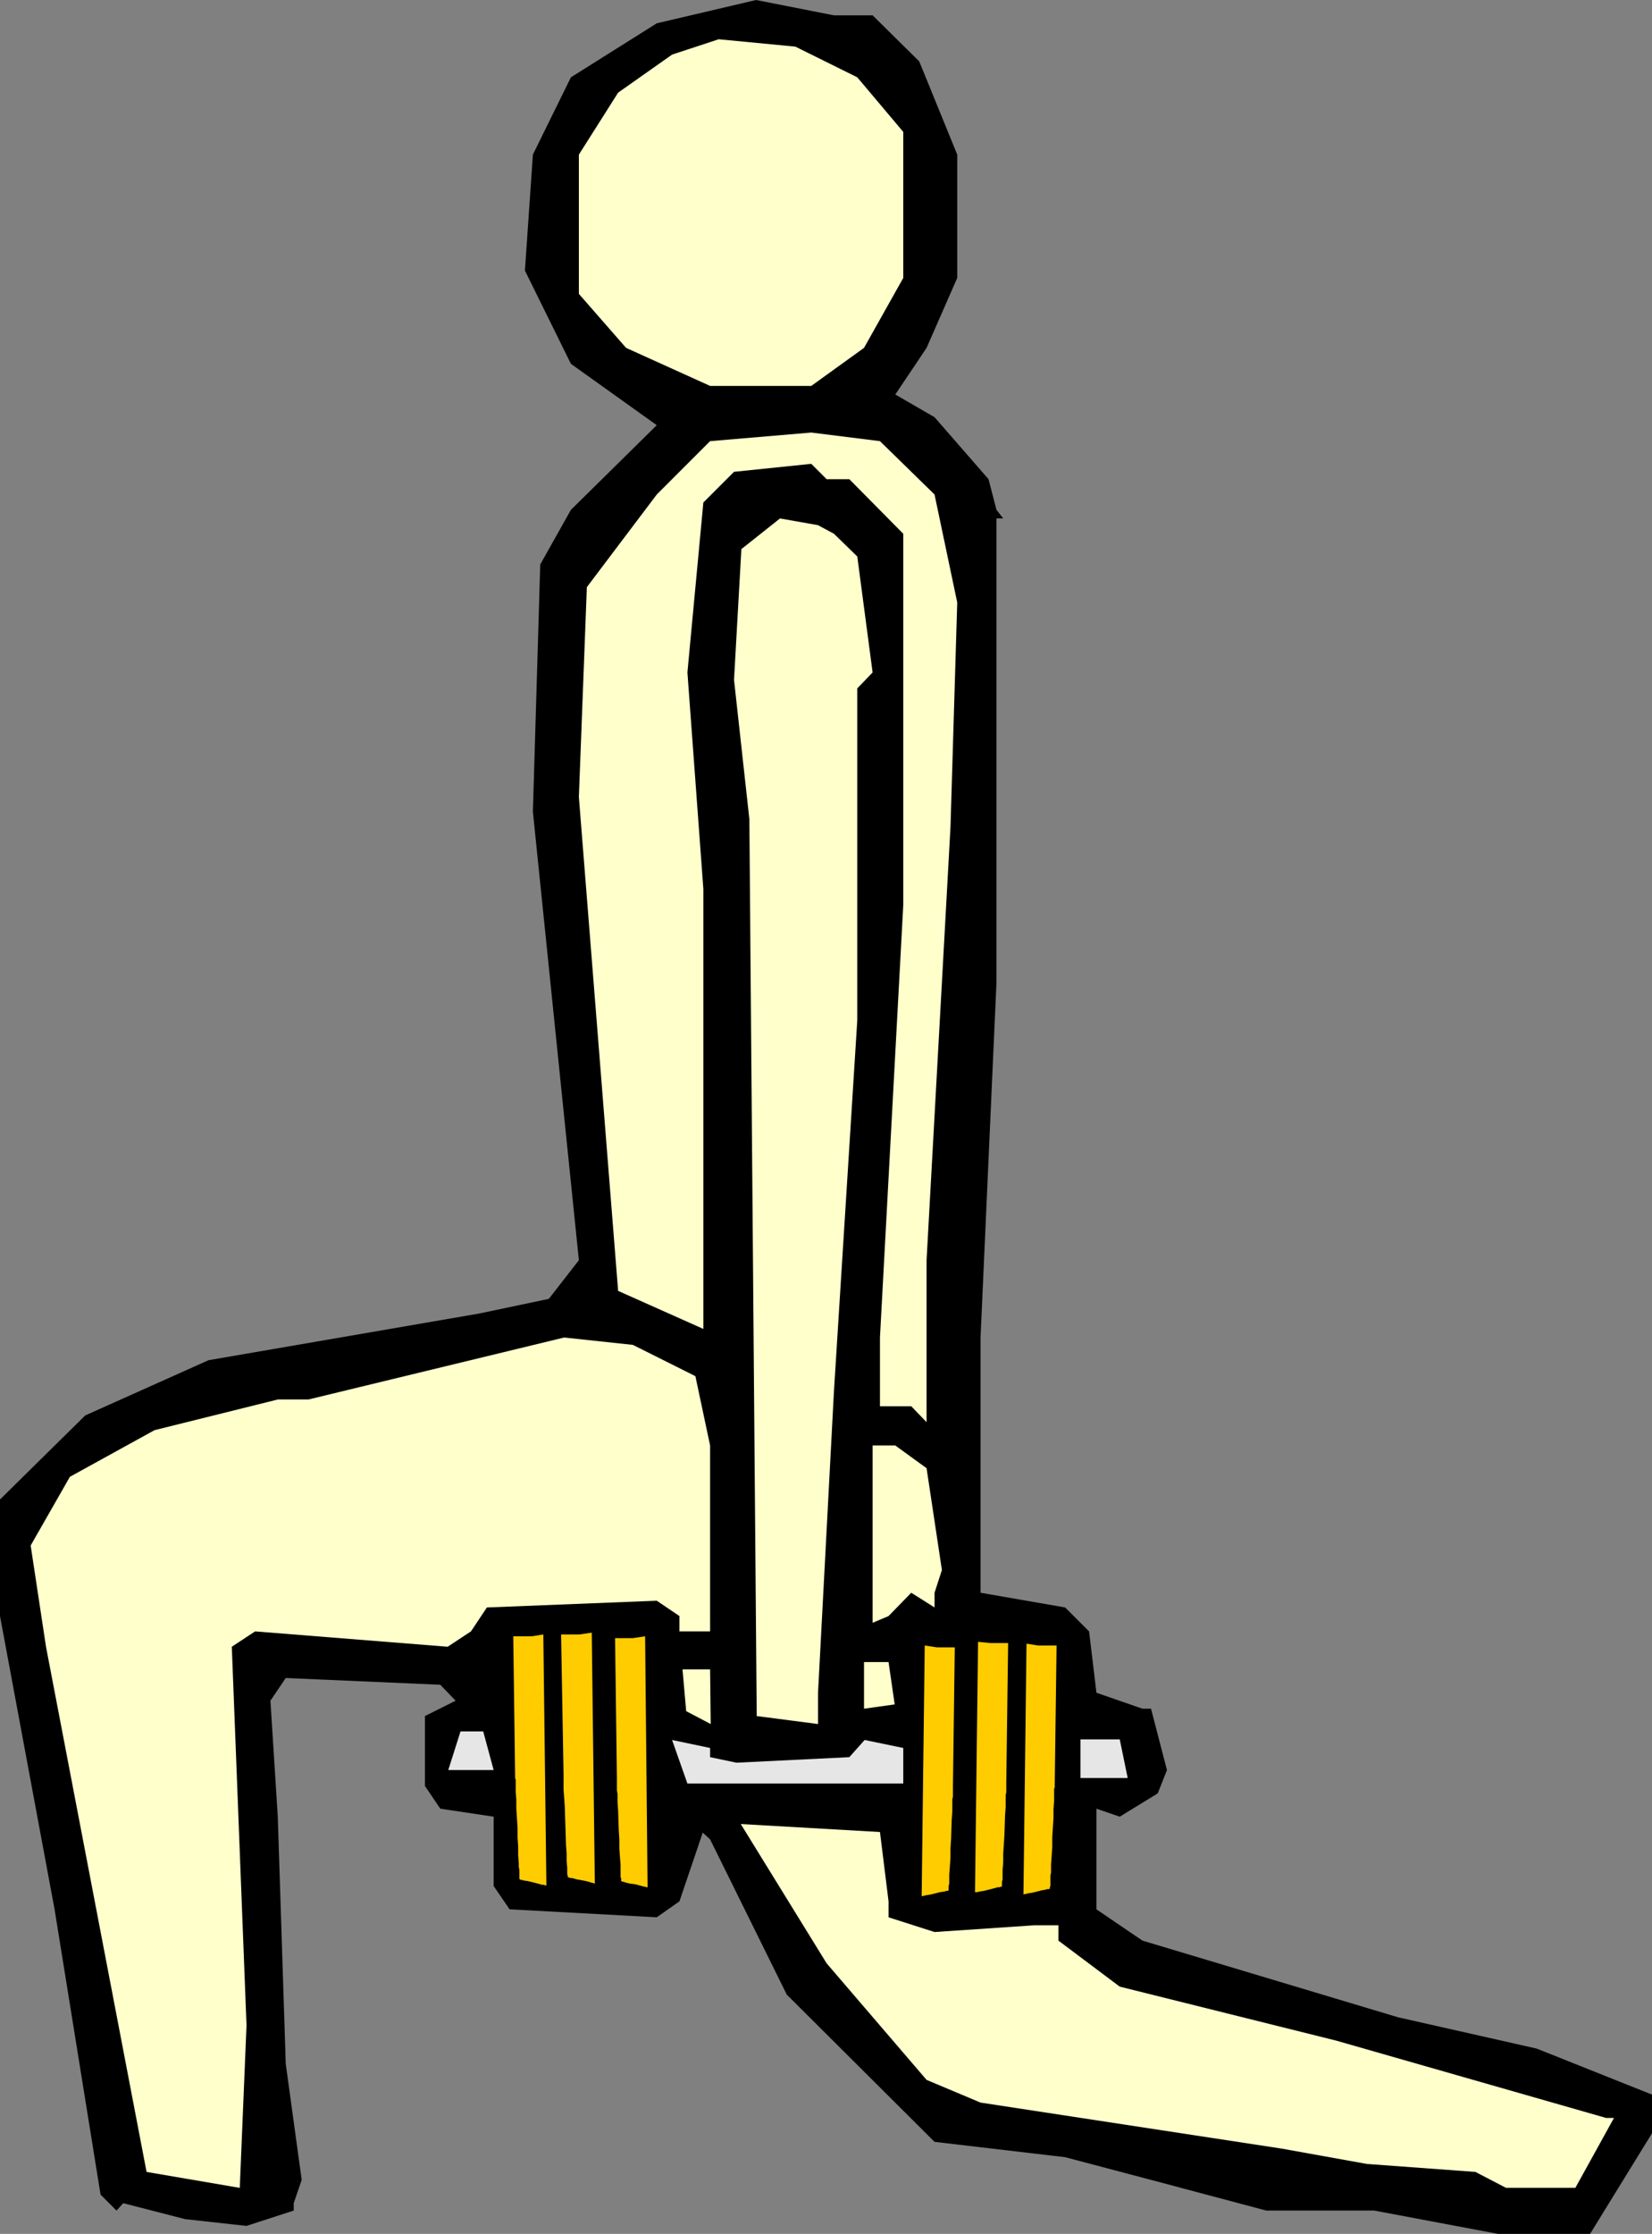
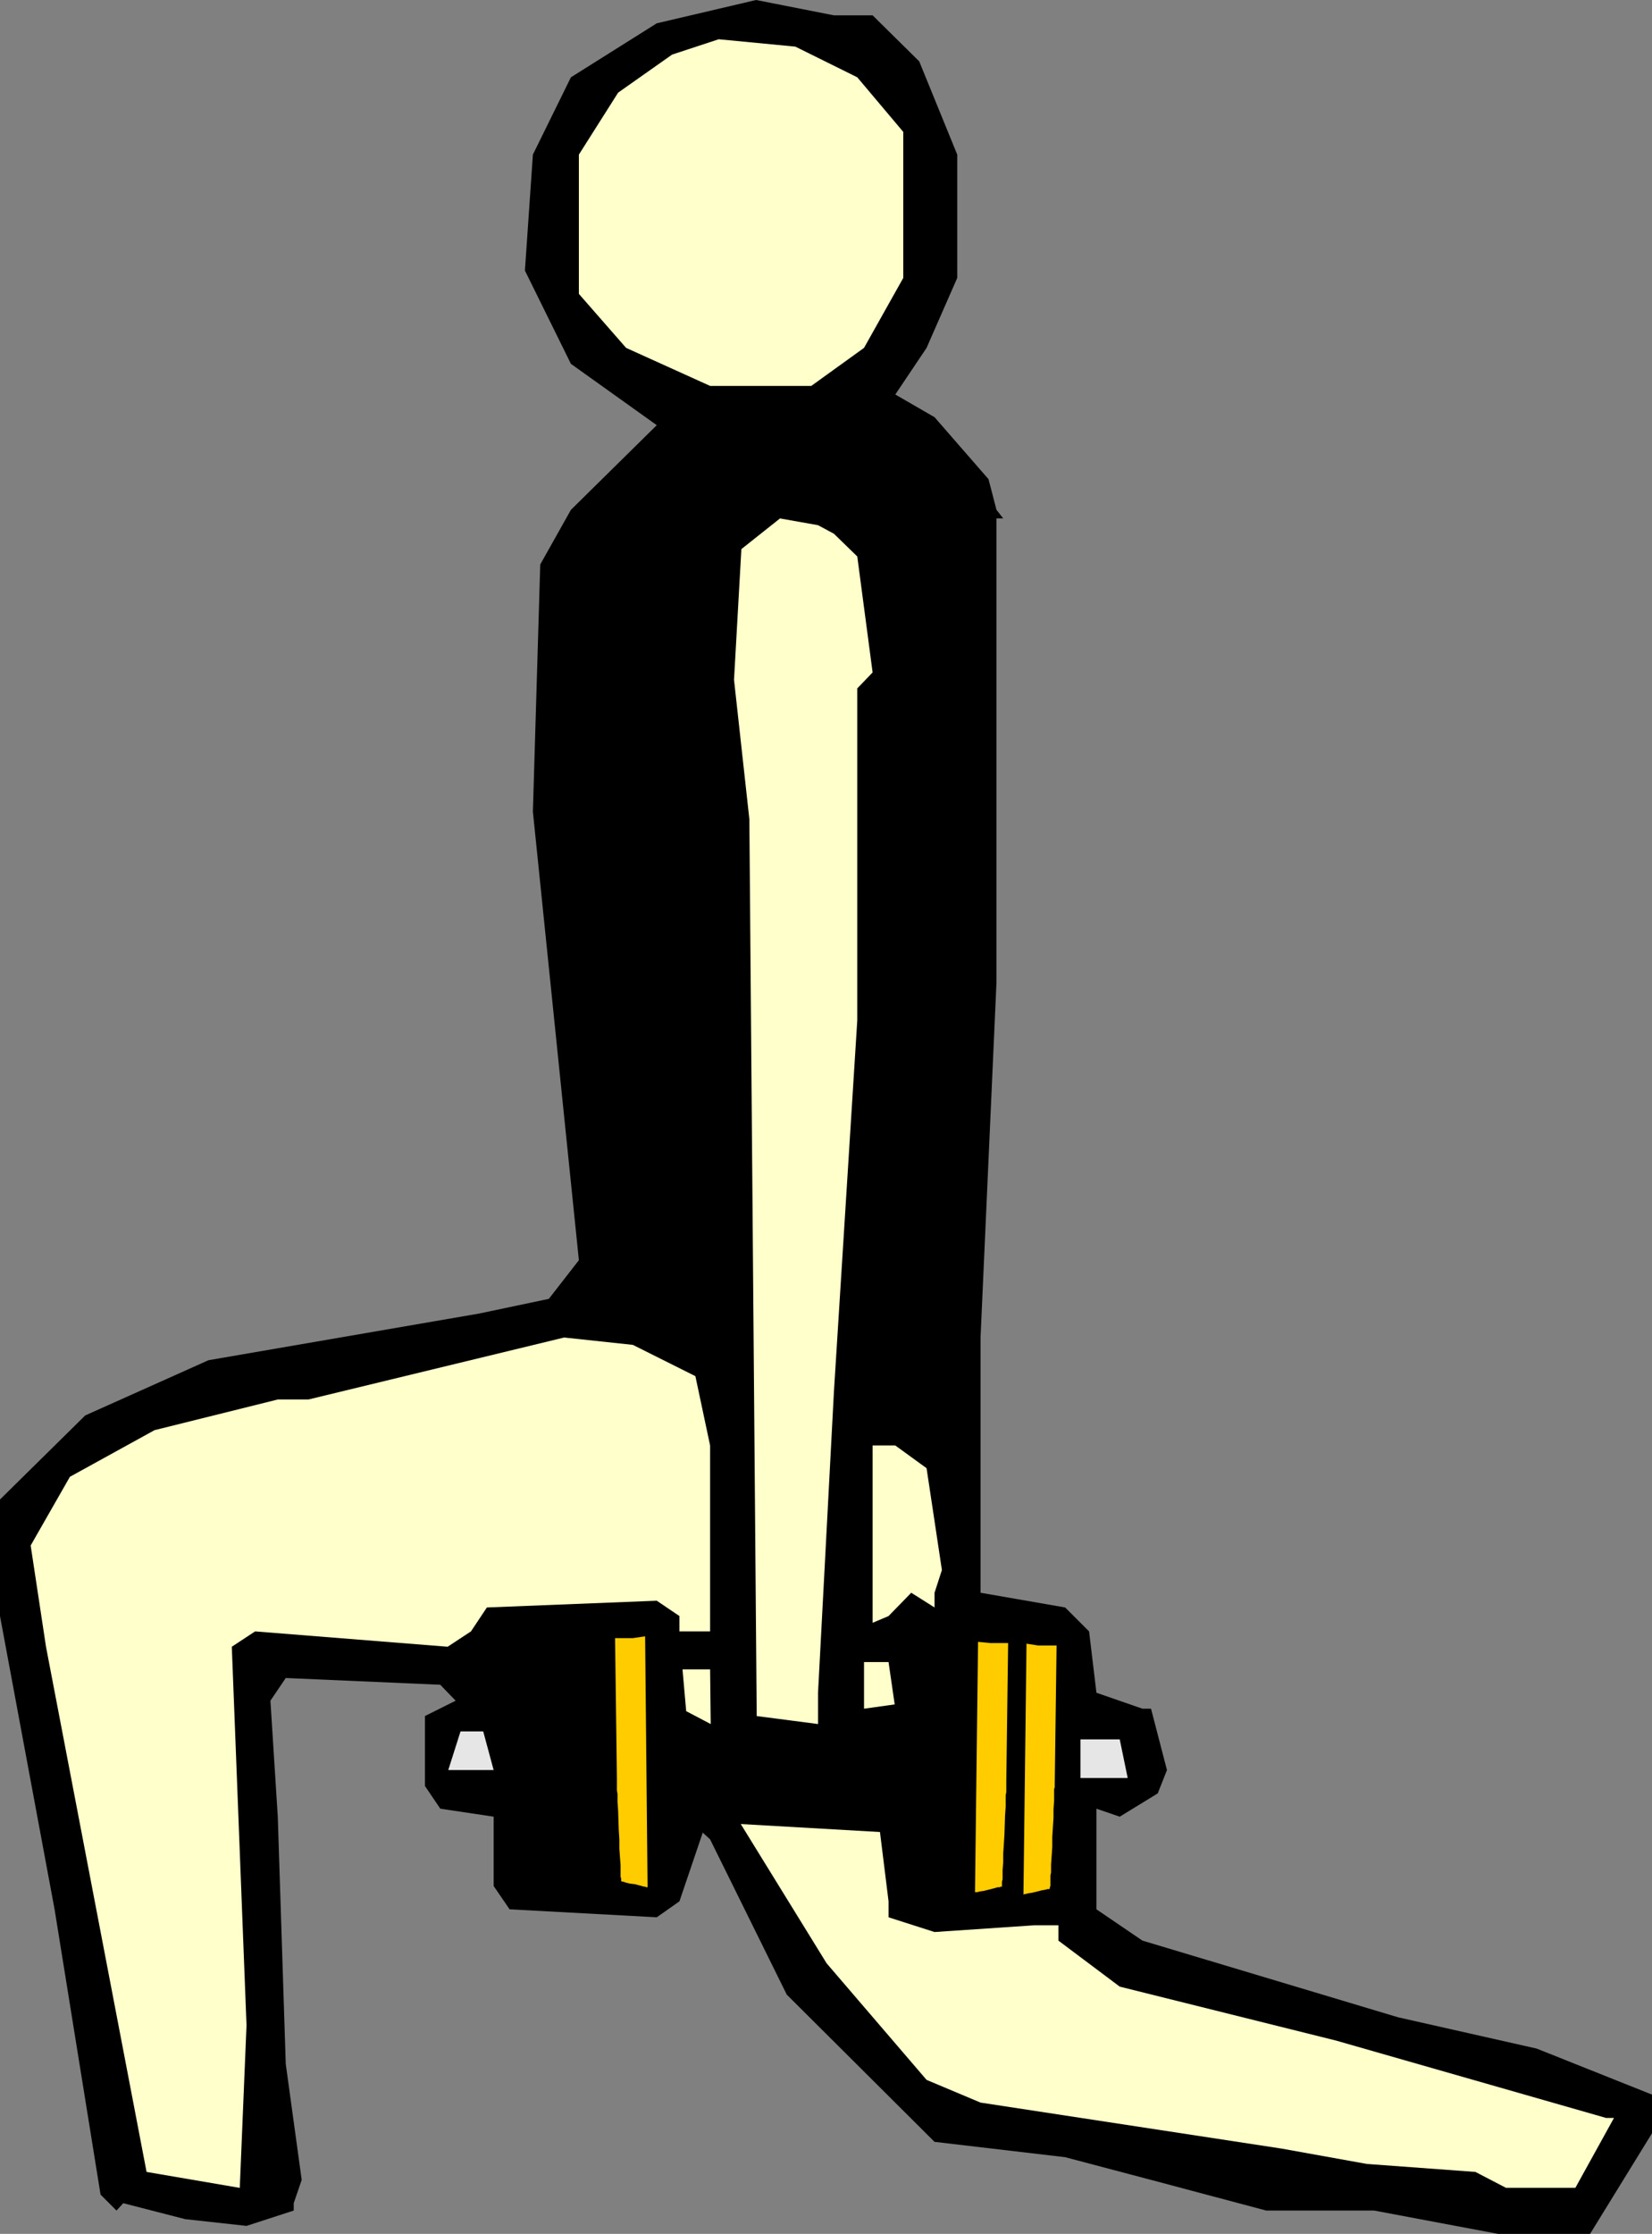
<svg xmlns="http://www.w3.org/2000/svg" xmlns:ns1="http://sodipodi.sourceforge.net/DTD/sodipodi-0.dtd" xmlns:ns2="http://www.inkscape.org/namespaces/inkscape" version="1.0" width="115.179mm" height="155.668mm" id="svg18" ns1:docname="Legs 31.wmf">
  <rect width="100%" height="100%" fill="#808080" stroke="none" />
  <ns1:namedview id="namedview18" pagecolor="#ffffff" bordercolor="#000000" borderopacity="0.25" ns2:showpageshadow="2" ns2:pageopacity="0.0" ns2:pagecheckerboard="0" ns2:deskcolor="#d1d1d1" ns2:document-units="mm" />
  <defs id="defs1">
    <pattern id="WMFhbasepattern" patternUnits="userSpaceOnUse" width="6" height="6" x="0" y="0" />
  </defs>
  <path style="fill:#000000;fill-opacity:1;fill-rule:evenodd;stroke:none" d="m 229.943,4.04 12.281,12.119 10.019,24.562 v 32.48 l -8.079,18.421 -8.241,12.281 10.342,5.979 14.22,16.321 2.101,8.08 1.777,2.262 h -1.777 v 122.163 l -4.201,93.561 v 67.222 l 22.299,3.878 6.302,6.302 1.939,16.159 12.119,4.201 h 2.262 l 4.201,16.159 -2.424,6.14 -10.019,6.14 -6.14,-2.101 v 26.501 l 12.119,8.241 67.383,20.199 36.519,8.241 30.379,12.119 v 10.18 l -16.321,26.501 h -24.238 l -32.641,-6.14 h -28.44 l -30.379,-8.08 -22.623,-5.979 -34.419,-4.04 -38.943,-38.782 -20.199,-40.883 -1.939,-1.778 -6.14,18.098 -5.979,4.201 -38.782,-2.101 -4.201,-6.14 v -18.26 l -14.058,-2.101 -4.04,-5.979 v -18.421 l 8.079,-4.04 -4.04,-4.201 -40.721,-1.778 -4.04,5.979 1.939,30.541 2.101,65.121 4.201,30.541 -2.101,6.14 v 1.939 l -12.442,4.04 -16.159,-1.778 -16.321,-4.201 -1.777,1.939 -4.201,-4.201 L 14.382,502.872 0,425.631 v -30.702 l 22.461,-22.138 32.48,-14.543 71.261,-12.281 18.421,-3.878 7.918,-10.18 -12.119,-118.123 1.939,-65.121 8.079,-14.382 22.623,-22.3 L 150.44,95.824 138.321,71.262 140.422,40.721 150.44,20.36 173.063,6.14 199.241,0 219.762,4.04 Z" id="path1" />
  <path style="fill:#ffffcc;fill-opacity:1;fill-rule:evenodd;stroke:none" d="M 225.903,20.36 238.022,34.742 V 73.201 L 227.68,91.622 213.784,101.641 H 187.121 L 164.983,91.622 152.541,77.402 V 40.721 l 10.342,-16.321 14.22,-10.019 12.281,-4.04 20.199,1.939 z" id="path2" />
-   <path style="fill:#ffffcc;fill-opacity:1;fill-rule:evenodd;stroke:none" d="m 246.263,130.242 5.979,28.44 -1.777,59.142 -6.302,114.083 v 42.66 l -4.04,-4.201 h -8.241 v -18.098 L 238.022,238.347 V 140.584 L 223.802,126.203 h -5.979 l -4.04,-4.04 -20.36,2.101 -8.079,8.08 -4.201,44.761 4.201,57.042 v 115.861 l -22.461,-10.019 -10.342,-130.081 2.101,-55.264 18.421,-24.4 14.058,-14.058 26.662,-2.262 18.098,2.262 z" id="path3" />
  <path style="fill:#ffffcc;fill-opacity:1;fill-rule:evenodd;stroke:none" d="m 219.762,140.584 6.14,5.979 4.04,30.541 -4.04,4.201 v 87.421 l -6.14,97.601 -4.201,79.503 v 8.241 l -16.159,-2.101 -1.939,-236.246 -4.04,-36.681 1.939,-34.419 10.18,-8.08 10.019,1.778 z" id="path4" />
  <path style="fill:#ffffcc;fill-opacity:1;fill-rule:evenodd;stroke:none" d="m 183.243,362.449 3.878,18.26 v 48.962 h -8.079 v -4.04 l -5.979,-4.04 -44.76,1.778 -4.201,6.302 -6.14,4.04 -50.739,-4.04 -6.14,4.04 3.878,99.702 -1.777,42.822 -24.562,-4.201 -26.501,-138.322 -4.04,-26.663 10.342,-18.098 22.299,-12.281 32.48,-8.08 h 8.08 l 67.383,-16.321 18.098,1.939 z" id="path5" />
  <path style="fill:#ffffcc;fill-opacity:1;fill-rule:evenodd;stroke:none" d="m 244.163,386.688 4.04,26.824 -1.939,5.979 v 3.878 l -6.14,-3.878 -5.979,6.14 -4.201,1.778 v -46.7 h 5.979 z" id="path6" />
  <path style="fill:#ffffcc;fill-opacity:1;fill-rule:evenodd;stroke:none" d="m 235.76,448.9 -8.079,1.131 v -12.281 h 6.464 z" id="path7" />
  <path style="fill:#ffffcc;fill-opacity:1;fill-rule:evenodd;stroke:none" d="m 180.819,450.678 -0.97,-10.988 h 7.272 l 0.162,14.382 z" id="path8" />
  <path style="fill:#e6e6e6;fill-opacity:1;fill-rule:evenodd;stroke:none" d="m 130.08,466.19 h -11.958 l 3.232,-10.18 h 5.979 z" id="path9" />
-   <path style="fill:#e6e6e6;fill-opacity:1;fill-rule:evenodd;stroke:none" d="m 187.121,462.797 6.948,1.454 29.733,-1.454 4.04,-4.525 10.18,2.101 v 9.372 h -56.88 l -4.04,-11.473 10.019,2.101 z" id="path10" />
  <path style="fill:#e6e6e6;fill-opacity:1;fill-rule:evenodd;stroke:none" d="m 297.164,468.291 h -12.442 v -10.18 h 10.342 z" id="path11" />
  <path style="fill:#ffffcc;fill-opacity:1;fill-rule:evenodd;stroke:none" d="m 234.144,500.771 v 4.201 l 12.119,3.878 26.339,-1.778 h 6.302 v 4.04 l 16.159,12.119 57.041,14.22 71.1,20.36 h 2.101 l -10.18,18.421 h -18.26 l -8.079,-4.201 -28.601,-2.101 -22.461,-4.04 -79.341,-12.119 -14.22,-5.979 -26.339,-30.702 -22.623,-36.681 36.681,2.101 z" id="path12" />
-   <path style="fill:#ffcc00;fill-opacity:1;fill-rule:evenodd;stroke:none" d="m 140.099,430.964 h -4.848 l 0.485,36.681 v 0.646 l 0.162,0.485 v 1.454 0.808 0.97 l 0.162,1.939 v 2.424 l 0.323,5.009 v 2.585 l 0.162,2.424 v 2.262 l 0.162,2.101 v 0.97 l 0.162,0.808 v 0.646 0.646 0.485 0.323 0.323 h 0.162 l 0.162,0.162 h 0.323 l 0.485,0.162 1.131,0.162 1.293,0.323 1.293,0.323 1.131,0.323 h 0.485 l 0.323,0.162 h 0.323 v 0 l -0.808,-66.091 z" id="path13" />
-   <path style="fill:#ffcc00;fill-opacity:1;fill-rule:evenodd;stroke:none" d="m 152.703,430.479 h -4.848 l 0.646,36.681 v 1.131 0.646 0.646 0.97 0.808 l 0.162,2.101 0.162,2.262 0.162,5.171 0.162,5.009 0.162,2.262 v 1.939 l 0.162,1.778 v 0.808 0.485 0.485 l 0.162,0.485 v 0.162 0.162 h 0.323 l 0.323,0.162 h 0.485 l 1.131,0.323 2.585,0.485 1.131,0.323 0.485,0.162 h 0.323 l 0.162,0.162 h 0.162 l -0.808,-66.091 z" id="path14" />
  <path style="fill:#ffcc00;fill-opacity:1;fill-rule:evenodd;stroke:none" d="m 166.761,431.448 h -4.686 l 0.485,36.681 v 0.646 0.485 1.454 0.808 l 0.162,0.97 v 2.101 l 0.162,2.262 0.162,5.009 0.162,2.585 v 2.424 l 0.162,2.262 0.162,2.101 v 0.97 0.808 0.646 0.646 l 0.162,0.485 v 0.323 0.323 0 0 l 0.323,0.162 h 0.323 l 0.323,0.162 1.293,0.323 1.293,0.162 1.293,0.323 1.131,0.323 h 0.323 l 0.323,0.162 h 0.323 v 0 l -0.646,-66.091 z" id="path15" />
  <path style="fill:#ffcc00;fill-opacity:1;fill-rule:evenodd;stroke:none" d="m 273.572,433.387 h 4.848 l -0.485,36.681 v 0.646 l -0.162,0.485 v 0.646 0.808 0.808 0.808 l -0.162,2.262 v 2.262 l -0.323,5.009 v 2.585 l -0.162,2.424 -0.162,2.262 v 2.101 l -0.162,0.808 v 0.808 0.808 0.646 0.485 l -0.162,0.323 v 0.323 0 l -0.162,0.162 h -0.485 l -0.485,0.162 -0.97,0.162 -1.293,0.323 -1.293,0.323 -1.131,0.162 -0.485,0.162 h -0.323 l -0.323,0.162 v 0 l 0.808,-66.091 z" id="path16" />
  <path style="fill:#ffcc00;fill-opacity:1;fill-rule:evenodd;stroke:none" d="m 260.968,432.741 h 4.686 l -0.485,36.681 v 0.808 0.485 1.293 l -0.162,0.808 v 0.97 2.101 l -0.162,2.262 -0.162,5.009 -0.162,2.585 -0.162,2.424 v 2.262 l -0.162,2.101 v 0.97 0.808 0.646 l -0.162,0.646 v 0.646 0.323 0.323 0 h -0.323 l -0.323,0.162 h -0.485 l -1.131,0.323 -1.293,0.323 -1.293,0.323 -1.131,0.162 -0.485,0.162 h -0.323 -0.162 -0.162 l 0.808,-65.929 z" id="path17" />
-   <path style="fill:#ffcc00;fill-opacity:1;fill-rule:evenodd;stroke:none" d="m 246.91,433.872 h 4.686 l -0.485,36.681 v 1.131 0.646 0.808 l -0.162,0.808 v 0.808 2.262 l -0.162,2.262 -0.162,5.009 -0.162,2.585 v 2.424 l -0.162,2.262 -0.162,2.101 v 0.808 0.808 0.808 l -0.162,0.646 v 0.485 0.323 0.323 0 l -0.323,0.162 h -0.323 l -0.485,0.162 -1.131,0.162 -1.293,0.323 -1.293,0.323 -1.131,0.162 -0.485,0.162 H 243.193 l -0.323,0.162 v 0 l 0.808,-66.091 z" id="path18" />
</svg>